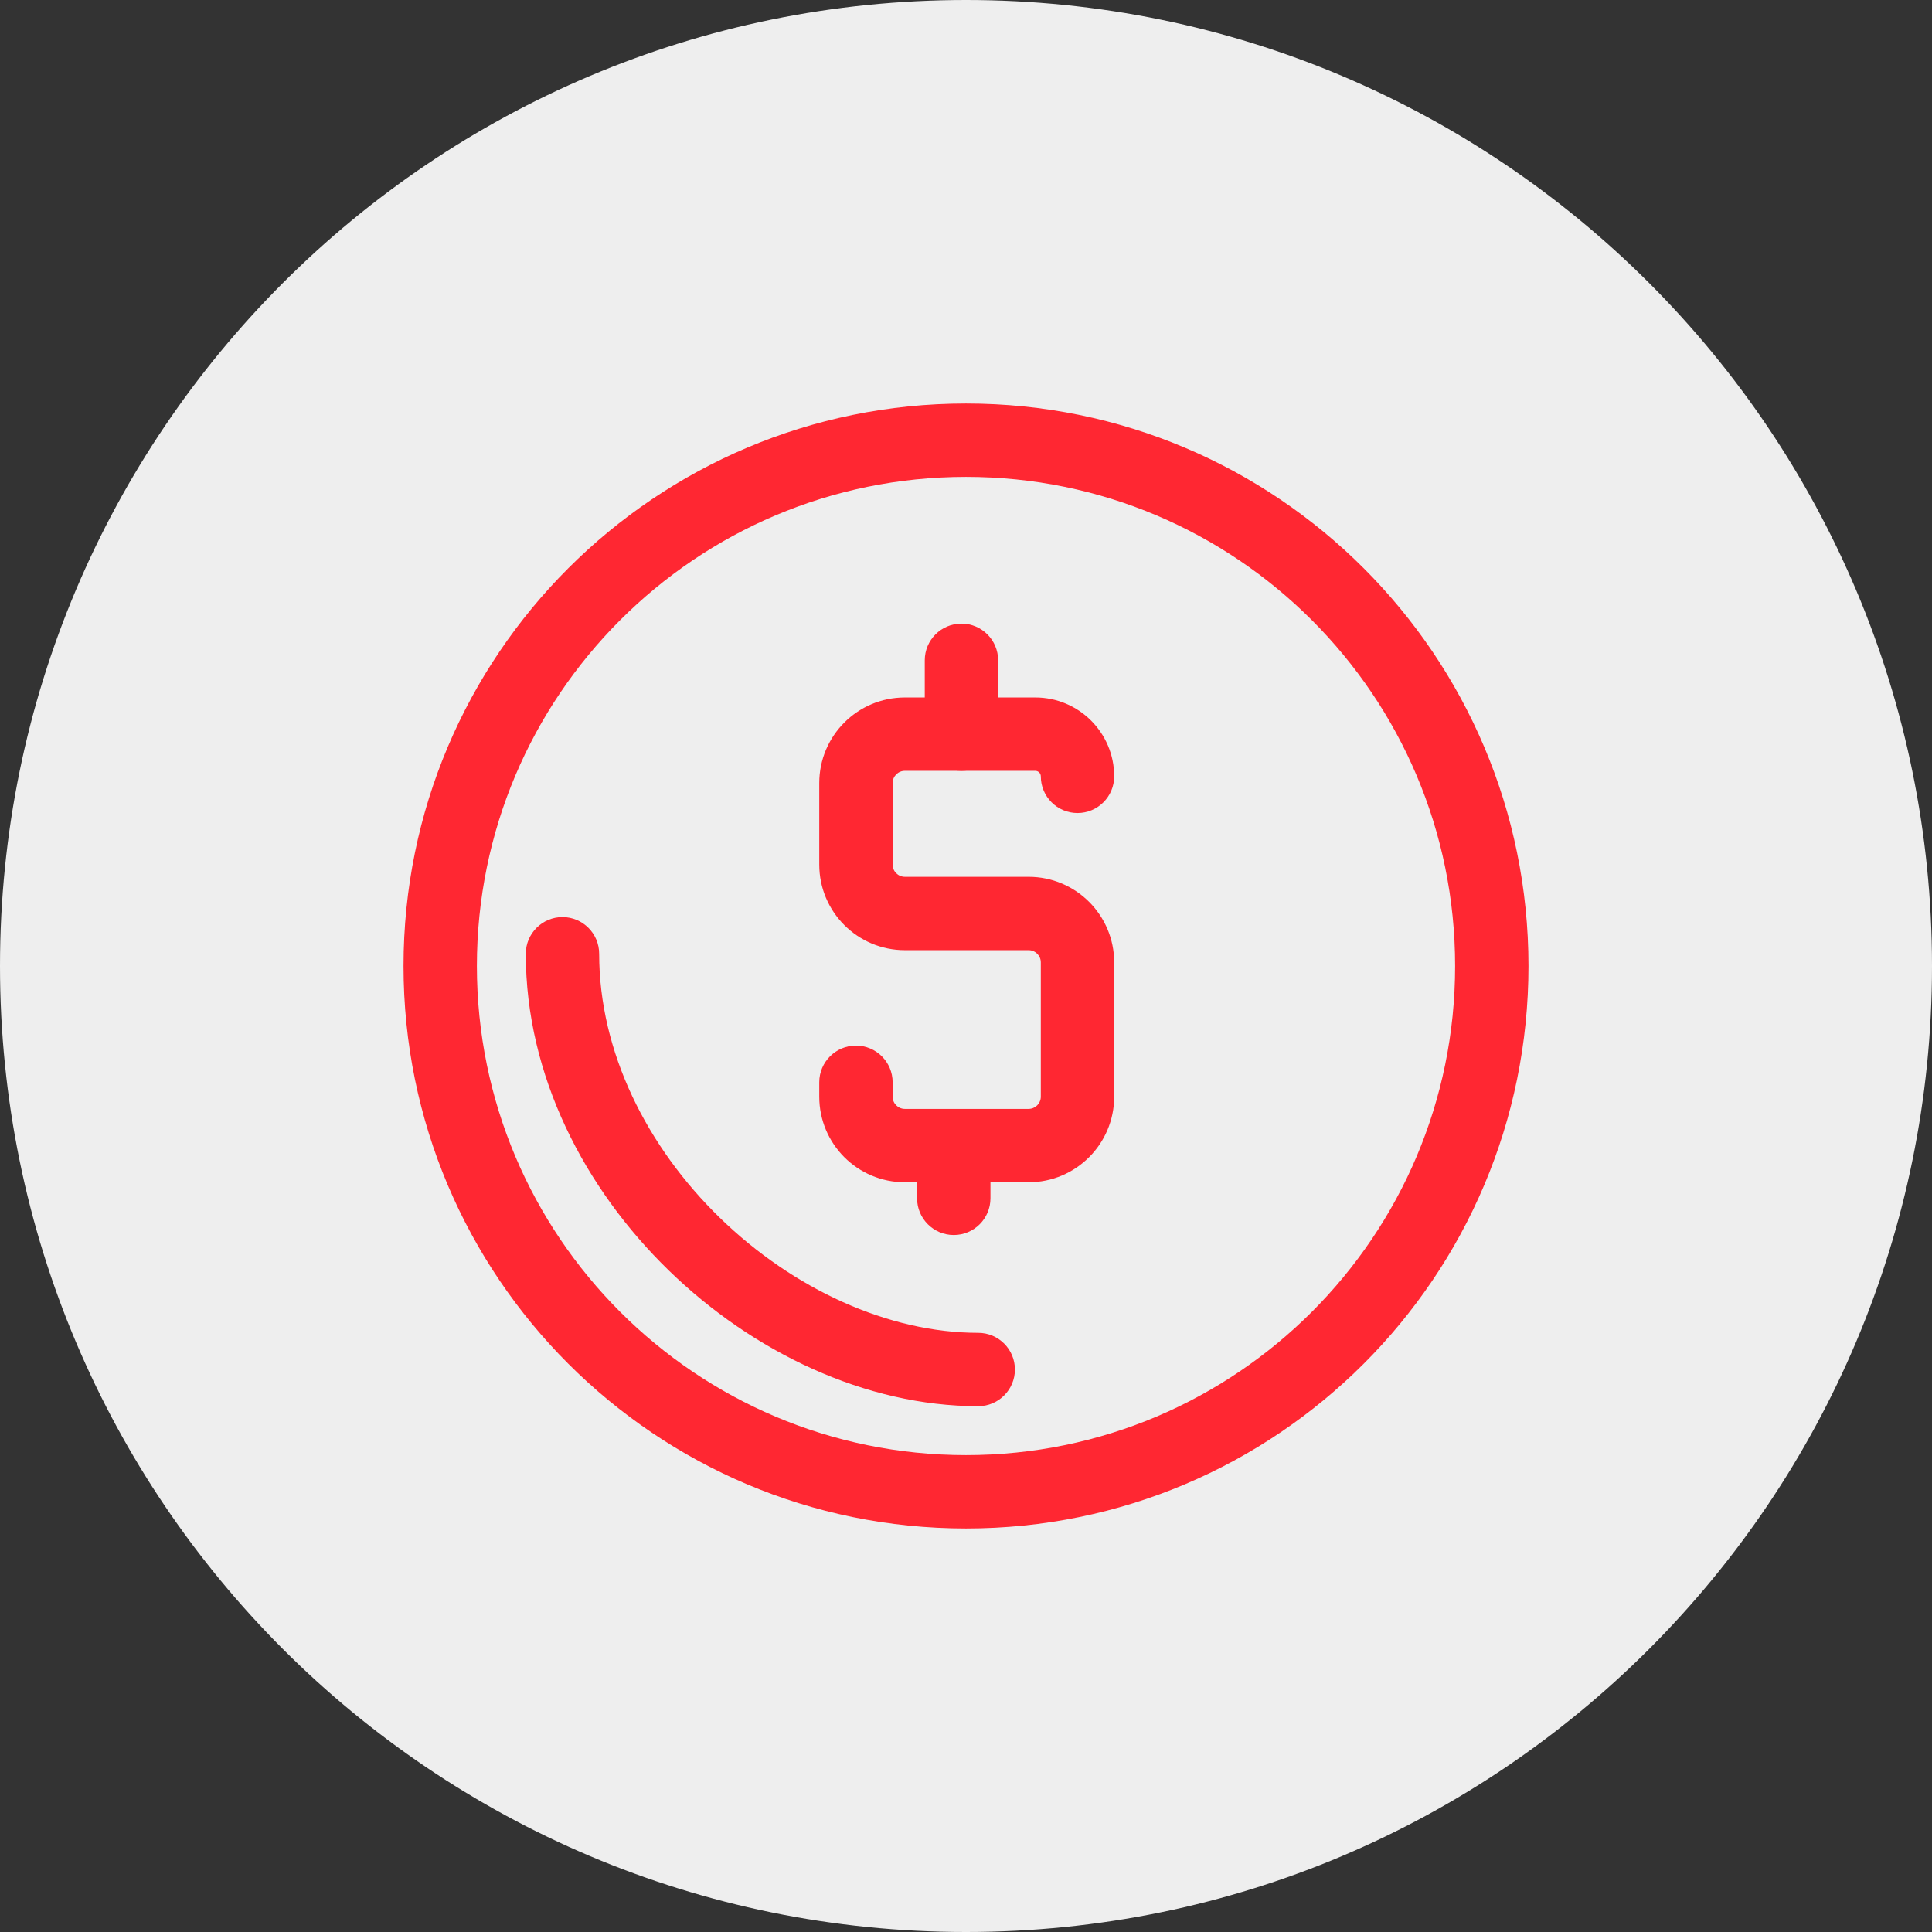
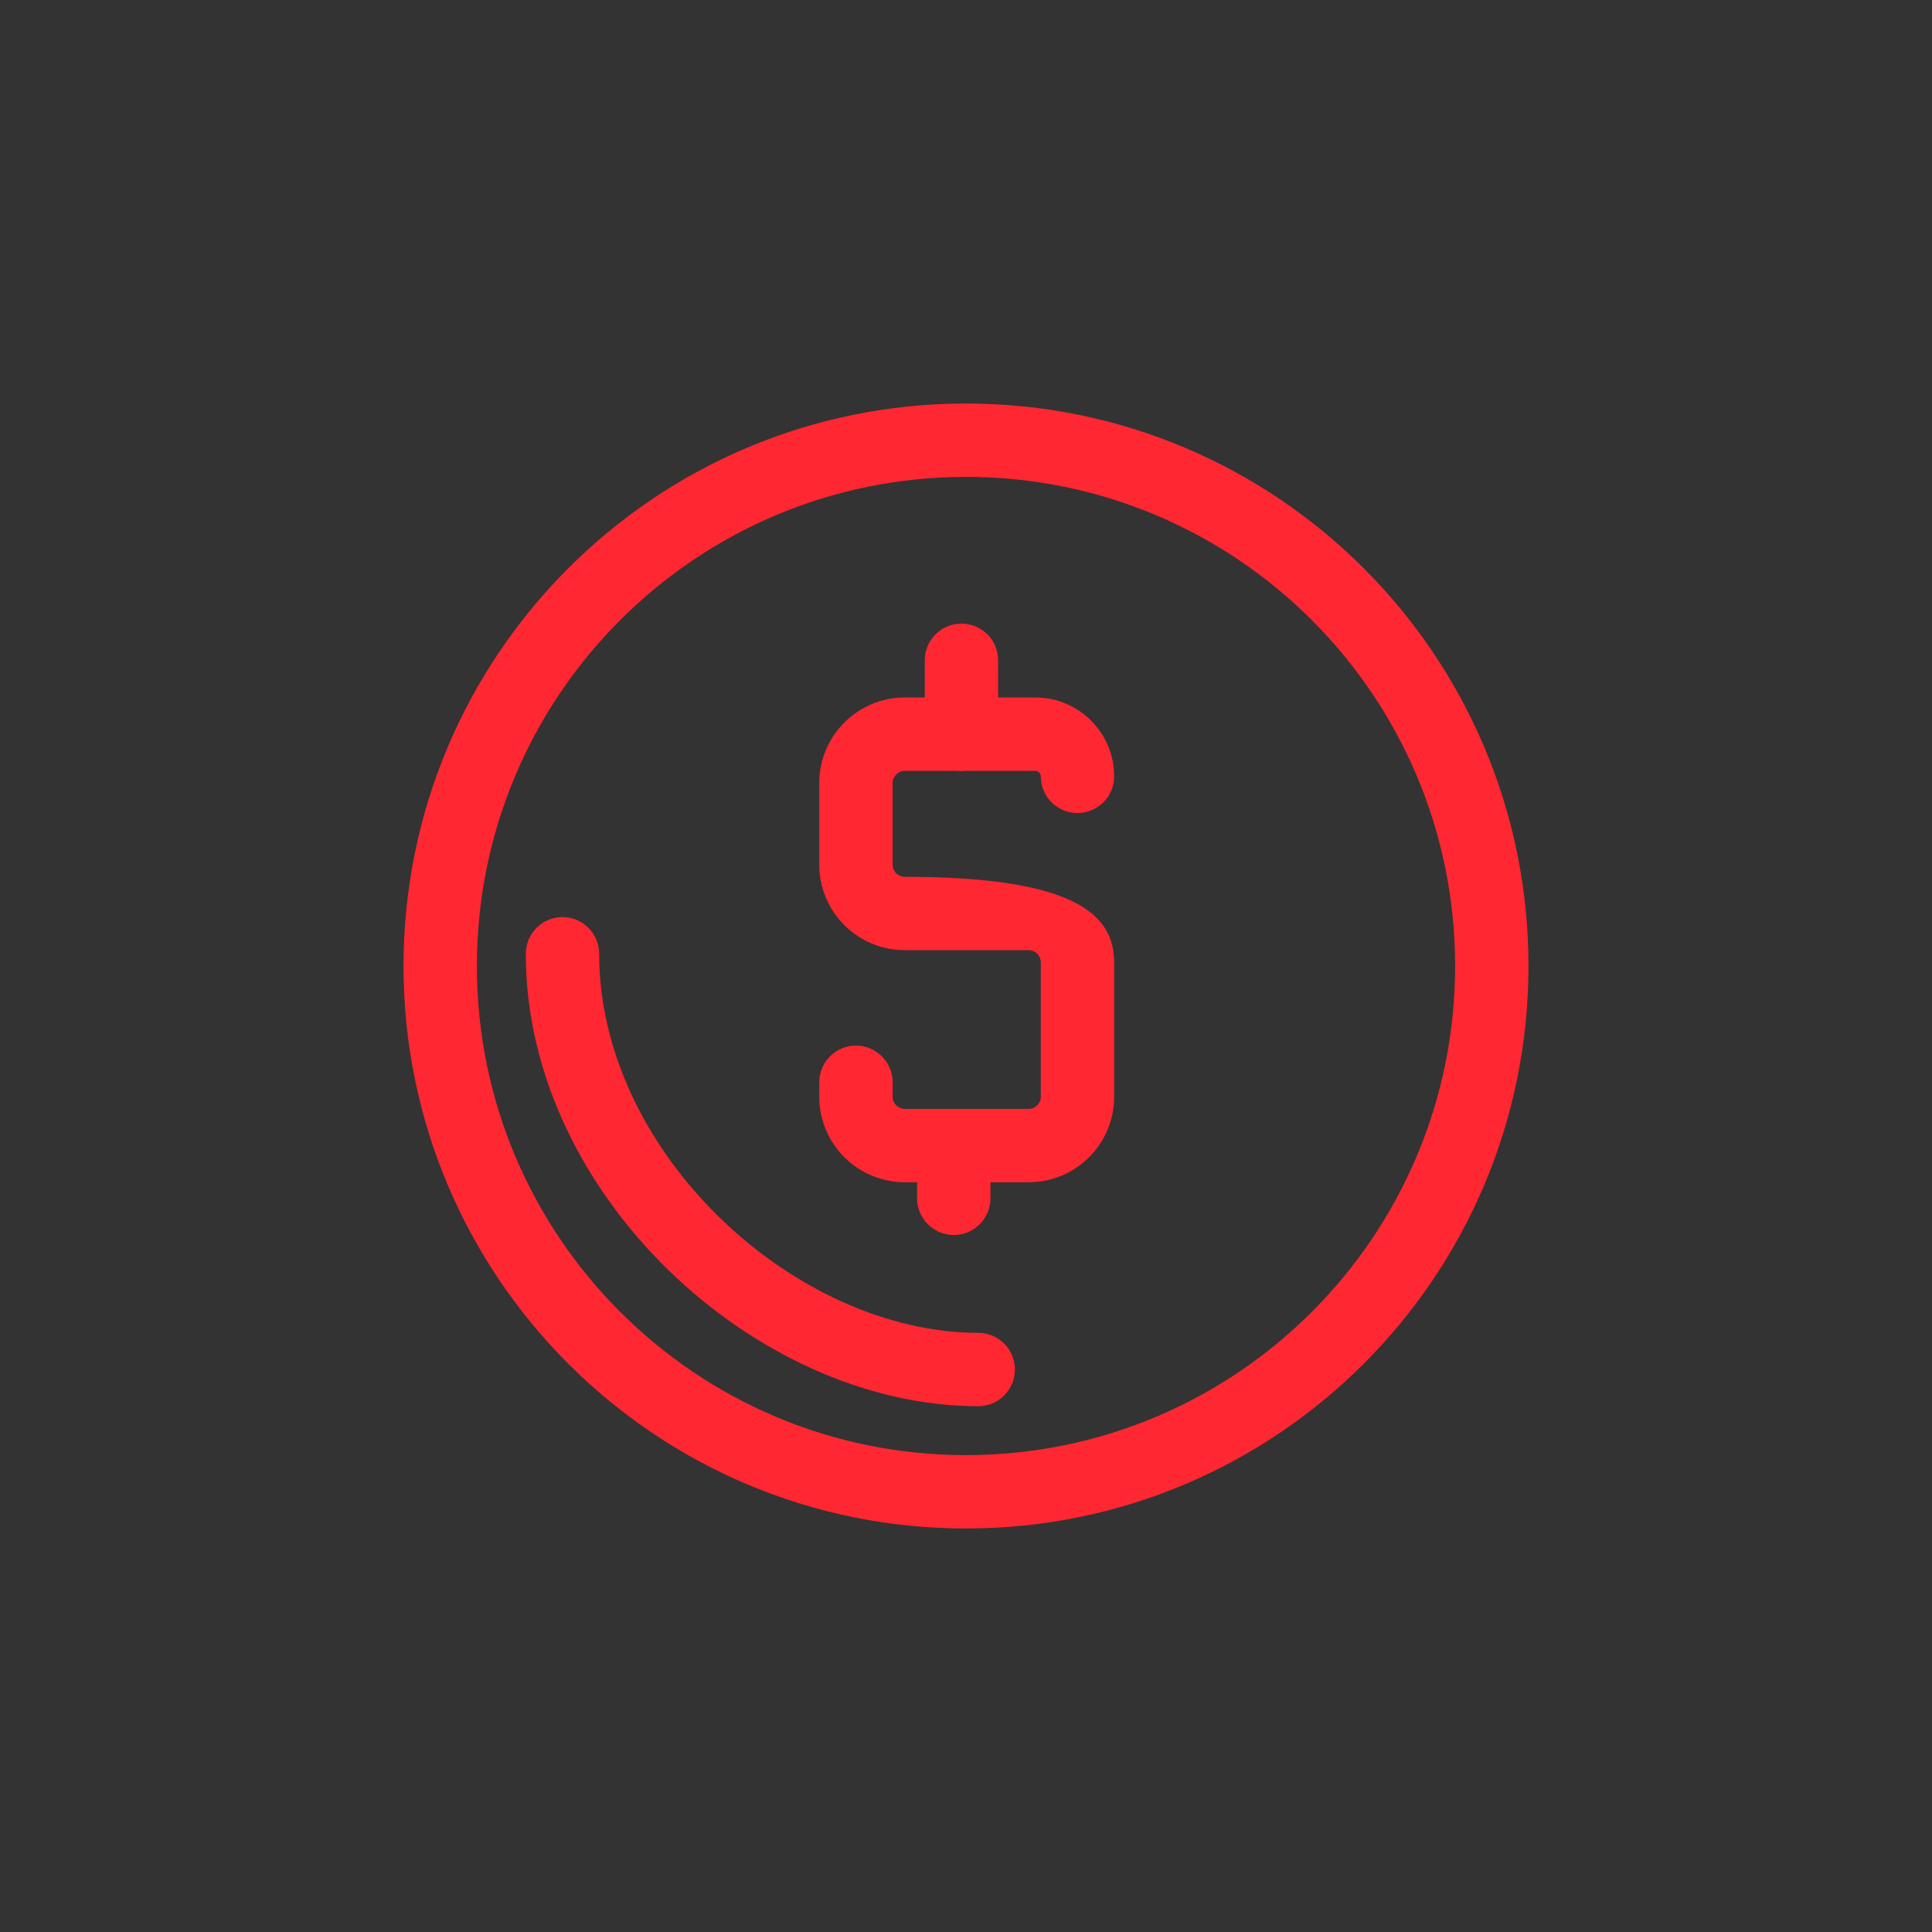
<svg xmlns="http://www.w3.org/2000/svg" width="79" height="79" viewBox="0 0 79 79" fill="none">
  <rect x="0" y="0" width="79" height="79" fill="#333333" stroke="none" />
-   <path d="M39.5 79C61.315 79 79 61.315 79 39.5C79 17.685 61.315 0 39.5 0C17.685 0 0 17.685 0 39.5C0 61.315 17.685 79 39.5 79Z" fill="#EEEEEE" />
  <path fill-rule="evenodd" clip-rule="evenodd" d="M39 45.5C39.828 45.5 40.5 46.172 40.5 47V49C40.5 49.828 39.828 50.5 39 50.5C38.172 50.5 37.5 49.828 37.5 49V47C37.5 46.172 38.172 45.5 39 45.5Z" fill="#FF2732" />
  <path fill-rule="evenodd" clip-rule="evenodd" d="M39.5 19.5C28.454 19.5 19.5 28.454 19.5 39.5C19.5 50.546 28.454 59.5 39.5 59.5C50.546 59.5 59.5 50.546 59.5 39.5C59.5 28.454 50.546 19.5 39.5 19.5ZM16.5 39.5C16.5 26.797 26.797 16.5 39.5 16.5C52.203 16.5 62.5 26.797 62.5 39.5C62.5 52.203 52.203 62.5 39.5 62.5C26.797 62.5 16.5 52.203 16.5 39.5Z" fill="#FF2732" />
  <path fill-rule="evenodd" clip-rule="evenodd" d="M23 37.5C23.828 37.5 24.5 38.172 24.5 39C24.5 43.014 26.451 46.895 29.439 49.8C32.433 52.71 36.324 54.5 40 54.5C40.828 54.5 41.5 55.172 41.5 56C41.5 56.828 40.828 57.5 40 57.5C35.392 57.5 30.783 55.29 27.348 51.95C23.907 48.605 21.5 43.986 21.5 39C21.5 38.172 22.172 37.5 23 37.5Z" fill="#FF2732" />
-   <path fill-rule="evenodd" clip-rule="evenodd" d="M33.5 32.02C33.5 30.087 35.067 28.52 37 28.52H42.333C44.115 28.52 45.559 29.964 45.559 31.745C45.559 32.574 44.887 33.245 44.059 33.245C43.23 33.245 42.559 32.574 42.559 31.745C42.559 31.621 42.458 31.52 42.333 31.52H37C36.724 31.52 36.5 31.744 36.5 32.02V35.353C36.5 35.629 36.724 35.853 37 35.853H42.059C43.992 35.853 45.559 37.42 45.559 39.353V44.843C45.559 46.776 43.992 48.343 42.059 48.343H37C35.067 48.343 33.5 46.776 33.5 44.843V44.255C33.5 43.426 34.172 42.755 35 42.755C35.828 42.755 36.5 43.426 36.5 44.255V44.843C36.5 45.119 36.724 45.343 37 45.343H42.059C42.335 45.343 42.559 45.119 42.559 44.843V39.353C42.559 39.077 42.335 38.853 42.059 38.853H37C35.067 38.853 33.5 37.286 33.5 35.353V32.02Z" fill="#FF2732" />
+   <path fill-rule="evenodd" clip-rule="evenodd" d="M33.5 32.02C33.5 30.087 35.067 28.52 37 28.52H42.333C44.115 28.52 45.559 29.964 45.559 31.745C45.559 32.574 44.887 33.245 44.059 33.245C43.23 33.245 42.559 32.574 42.559 31.745C42.559 31.621 42.458 31.52 42.333 31.52H37C36.724 31.52 36.5 31.744 36.5 32.02V35.353C36.5 35.629 36.724 35.853 37 35.853C43.992 35.853 45.559 37.42 45.559 39.353V44.843C45.559 46.776 43.992 48.343 42.059 48.343H37C35.067 48.343 33.5 46.776 33.5 44.843V44.255C33.5 43.426 34.172 42.755 35 42.755C35.828 42.755 36.5 43.426 36.5 44.255V44.843C36.5 45.119 36.724 45.343 37 45.343H42.059C42.335 45.343 42.559 45.119 42.559 44.843V39.353C42.559 39.077 42.335 38.853 42.059 38.853H37C35.067 38.853 33.5 37.286 33.5 35.353V32.02Z" fill="#FF2732" />
  <path fill-rule="evenodd" clip-rule="evenodd" d="M39.314 25.5C40.142 25.5 40.814 26.172 40.814 27V30.02C40.814 30.848 40.142 31.52 39.314 31.52C38.485 31.52 37.814 30.848 37.814 30.02V27C37.814 26.172 38.485 25.5 39.314 25.5Z" fill="#FF2732" />
</svg>